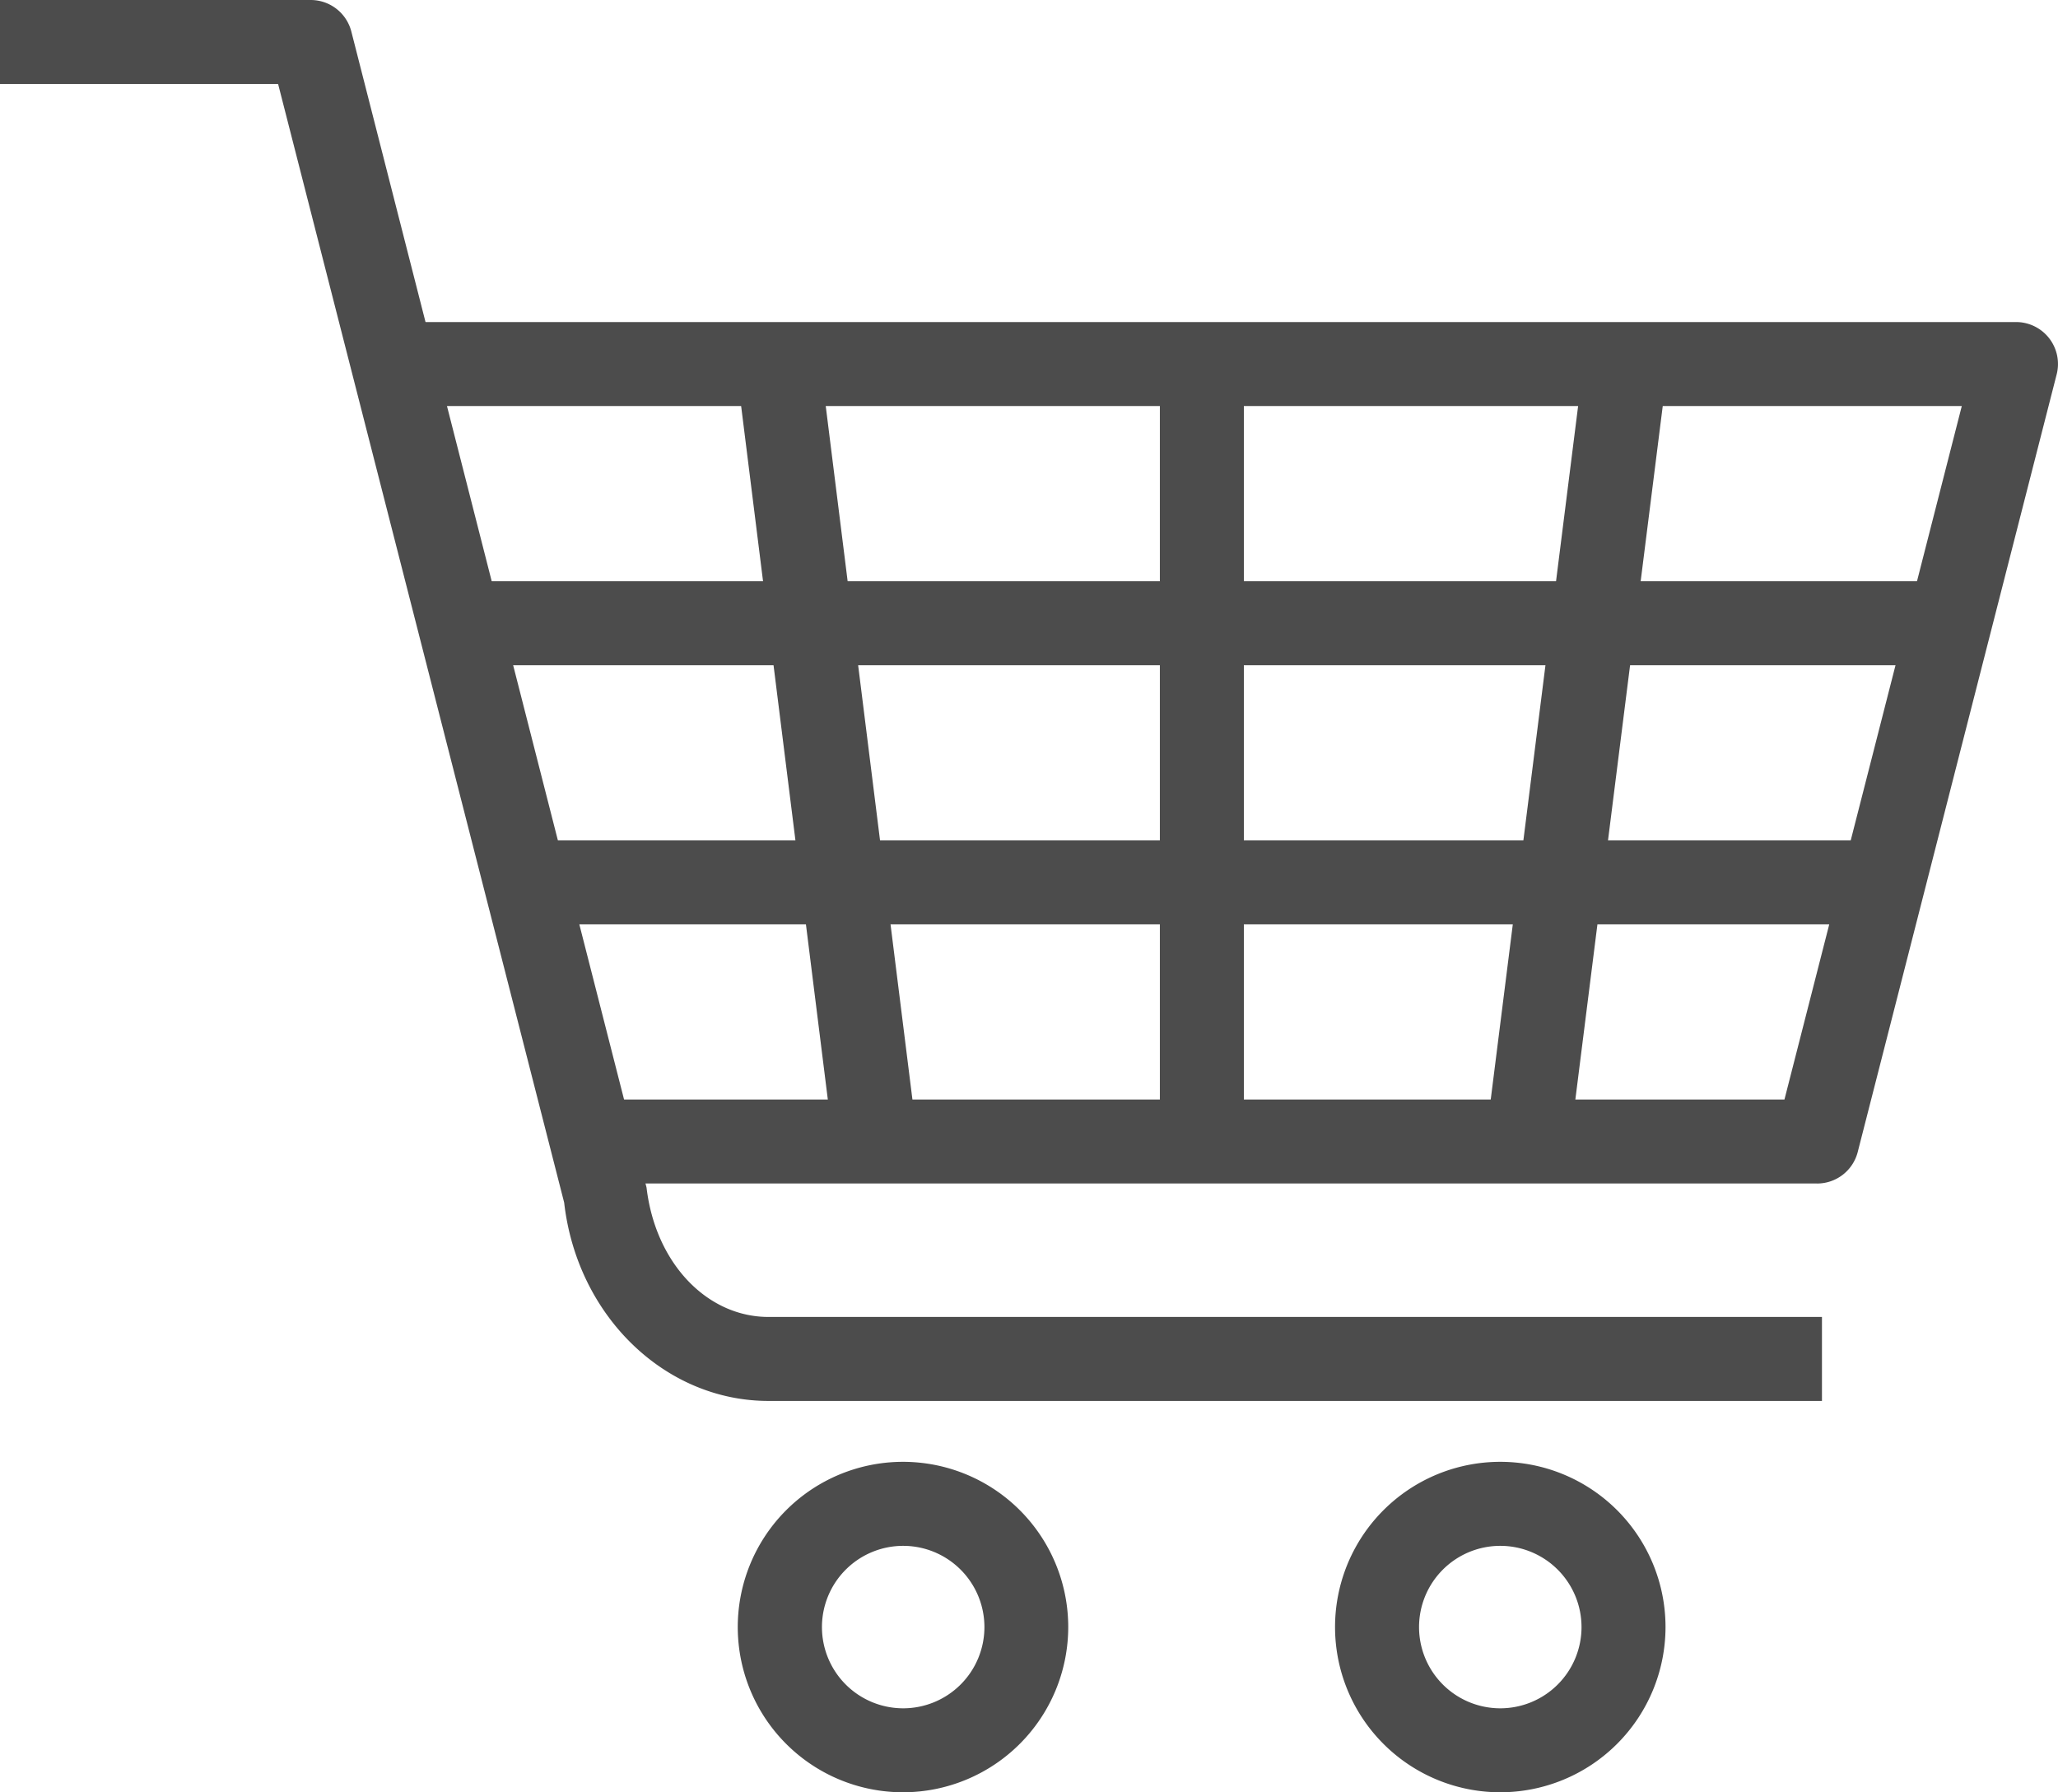
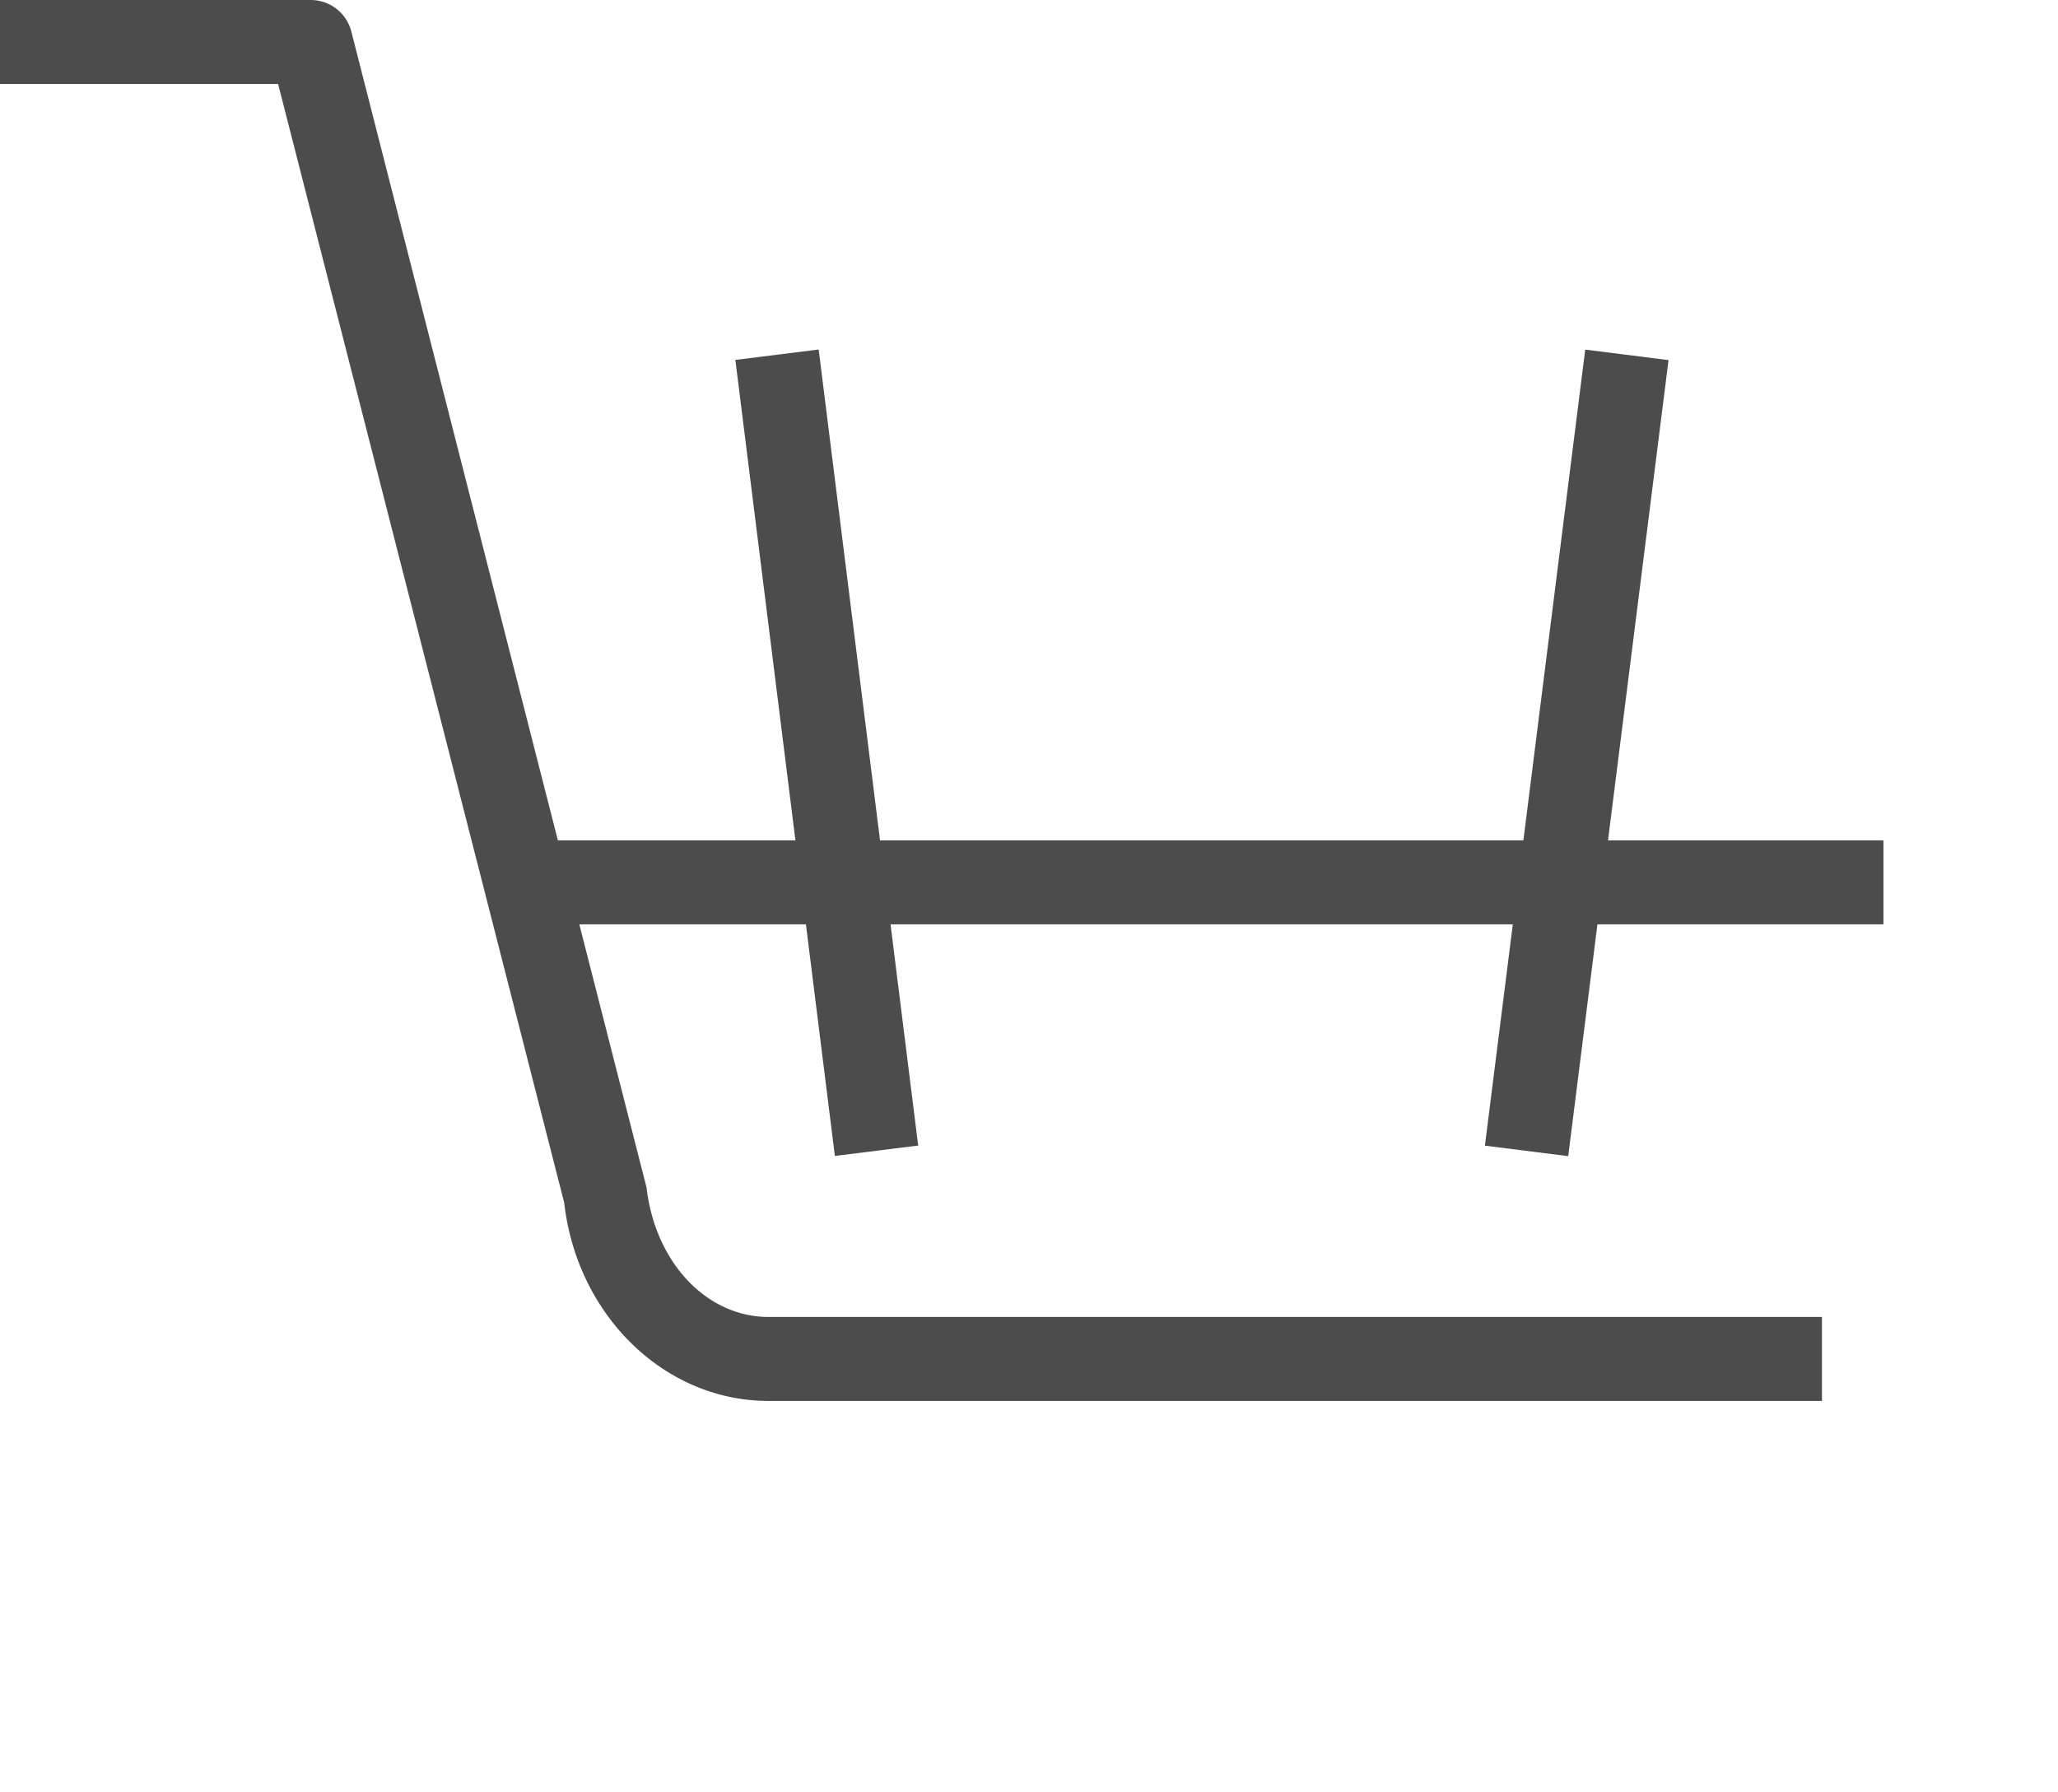
<svg xmlns="http://www.w3.org/2000/svg" width="77.395" height="67.406" viewBox="0 0 77.395 67.406">
  <defs>
    <clipPath id="clip-path">
      <rect id="Rectangle_400" data-name="Rectangle 400" width="77.395" height="67.406" fill="#1f1f1f" />
    </clipPath>
  </defs>
  <g id="customization-icon" transform="translate(0 0)" opacity="0.8">
    <g id="Group_1342" data-name="Group 1342" transform="translate(0 0)" clip-path="url(#clip-path)">
      <path id="Path_4209" data-name="Path 4209" d="M68.518,52.688H28.9c-3.9,0-7.2-3.206-7.683-7.458L10.459,3.159H0V0H11.685a1.578,1.578,0,0,1,1.529,1.191l11.1,43.47c.338,2.868,2.293,4.868,4.584,4.868H68.518Z" transform="translate(0 0)" fill="#1f1f1f" />
-       <path id="Path_4210" data-name="Path 4210" d="M15,29.831A6.214,6.214,0,1,1,21.2,23.618,6.218,6.218,0,0,1,15,29.831m0-9.268a3.055,3.055,0,1,0,3.048,3.055A3.056,3.056,0,0,0,15,20.563" transform="translate(18.973 37.575)" fill="#1f1f1f" />
-       <path id="Path_4211" data-name="Path 4211" d="M22.105,29.831a6.214,6.214,0,1,1,6.207-6.214,6.218,6.218,0,0,1-6.207,6.214m0-9.268a3.055,3.055,0,1,0,3.048,3.055,3.056,3.056,0,0,0-3.048-3.055" transform="translate(34.323 37.575)" fill="#1f1f1f" />
-       <path id="Path_4212" data-name="Path 4212" d="M58.374,36.232h-45.5V33.073h44.27l6.669-26.08H4.615V3.834H65.851A1.577,1.577,0,0,1,67.38,5.805L59.9,35.045a1.576,1.576,0,0,1-1.529,1.188" transform="translate(9.964 8.278)" fill="#1f1f1f" />
-       <rect id="Rectangle_395" data-name="Rectangle 395" width="3.159" height="29.239" transform="translate(43.619 13.691)" fill="#1f1f1f" />
      <rect id="Rectangle_396" data-name="Rectangle 396" width="51.267" height="3.159" transform="translate(19.563 31.605)" fill="#1f1f1f" />
-       <rect id="Rectangle_397" data-name="Rectangle 397" width="56.248" height="3.159" transform="translate(17.074 21.86)" fill="#1f1f1f" />
      <rect id="Rectangle_398" data-name="Rectangle 398" width="30.18" height="3.158" transform="matrix(0.125, -0.992, 0.992, 0.125, 55.843, 43.087)" fill="#1f1f1f" />
      <rect id="Rectangle_399" data-name="Rectangle 399" width="3.158" height="30.18" transform="matrix(0.992, -0.124, 0.124, 0.992, 27.655, 13.536)" fill="#1f1f1f" />
    </g>
  </g>
</svg>